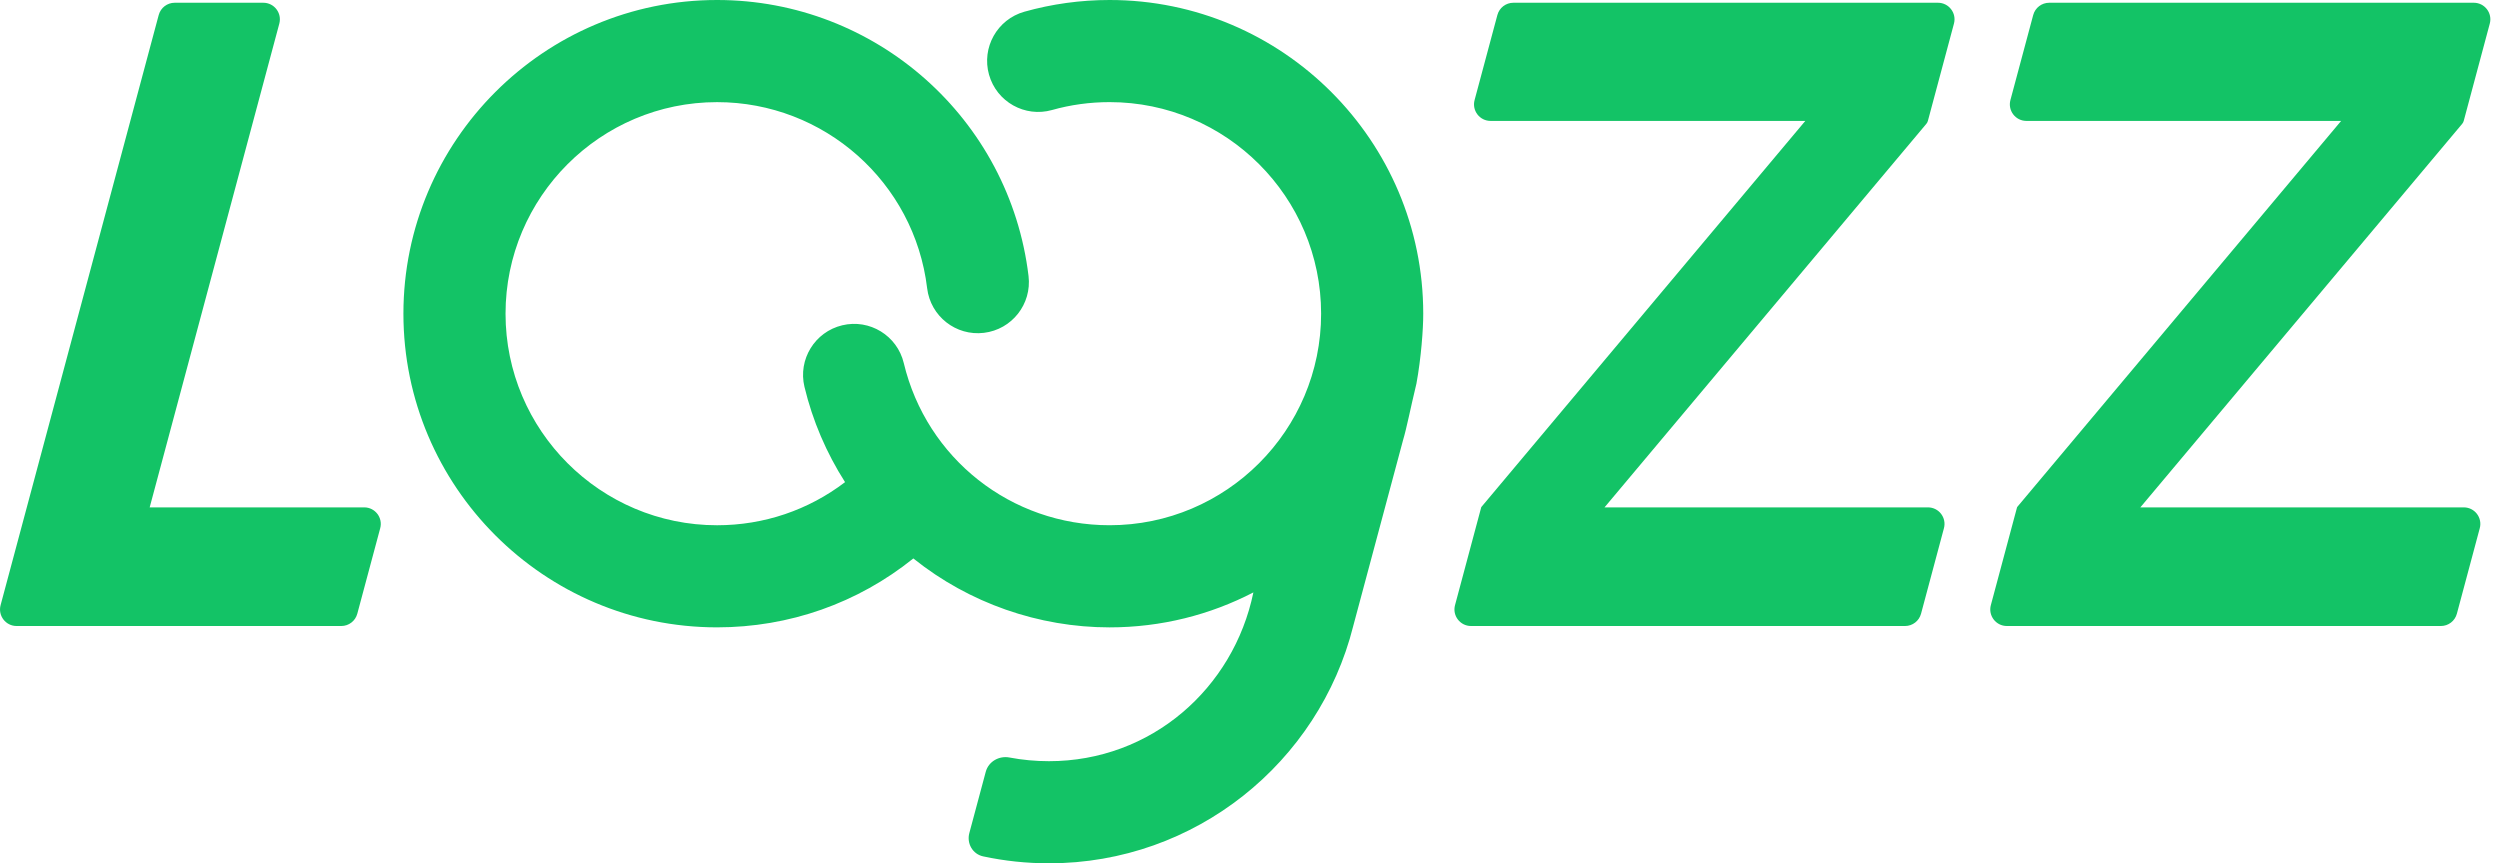
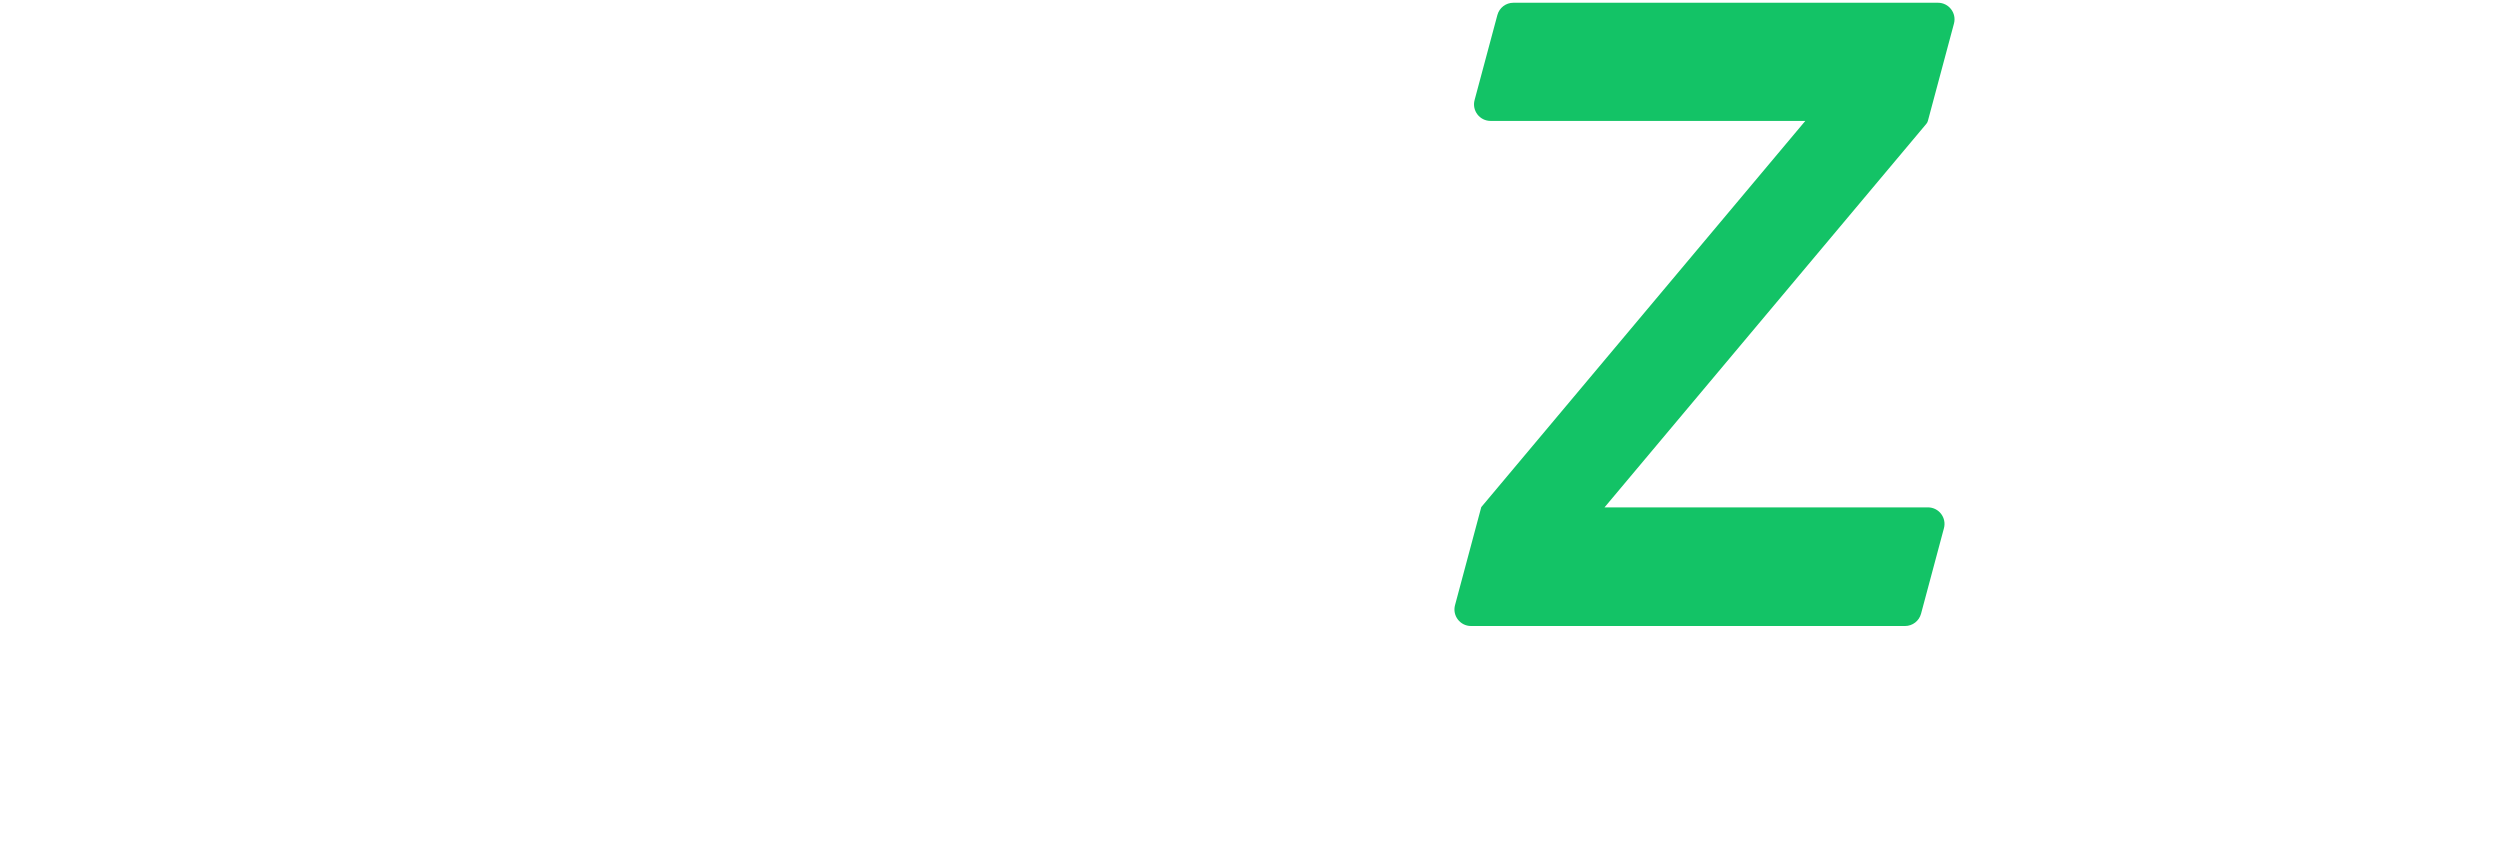
<svg xmlns="http://www.w3.org/2000/svg" fill="none" viewBox="0 0 139 48" height="48" width="139">
-   <path fill="#13C366" d="M20.25 28.21C20.856 28.21 21.297 28.784 21.14 29.369L19.866 34.123C19.758 34.526 19.393 34.806 18.976 34.806H0.922C0.317 34.806 -0.124 34.231 0.033 33.647L8.824 0.836C8.932 0.433 9.296 0.153 9.713 0.153H14.64C15.246 0.153 15.686 0.728 15.53 1.312L8.322 28.21H20.25Z" />
  <path fill="#13C366" d="M107.194 28.21C107.799 28.21 108.24 28.784 108.083 29.369L106.81 34.123C106.702 34.526 106.337 34.806 105.921 34.806H81.788C81.183 34.806 80.742 34.231 80.899 33.647L82.355 28.21L82.359 28.195L100.375 6.723H82.876C82.271 6.723 81.83 6.149 81.987 5.564L83.254 0.836C83.362 0.433 83.726 0.153 84.143 0.153H107.751C108.356 0.153 108.797 0.728 108.64 1.312L107.19 6.723C107.174 6.782 107.146 6.836 107.106 6.883L89.211 28.21H107.194Z" />
-   <path fill="#13C366" d="M136.986 28.21C137.591 28.21 138.032 28.784 137.875 29.369L136.602 34.123C136.494 34.526 136.13 34.806 135.713 34.806H111.58C110.975 34.806 110.534 34.231 110.691 33.647L112.147 28.21C112.15 28.2 112.155 28.191 112.162 28.183L130.167 6.723H112.669C112.063 6.723 111.623 6.149 111.779 5.564L113.046 0.836C113.154 0.433 113.519 0.153 113.935 0.153H137.543C138.148 0.153 138.589 0.728 138.432 1.312L136.983 6.723C136.966 6.782 136.938 6.836 136.899 6.883L119.003 28.21H136.986Z" />
-   <path fill="#13C366" d="M39.87 0C30.253 0 22.43 7.824 22.43 17.441C22.43 27.056 30.254 34.881 39.87 34.881C43.885 34.881 47.695 33.532 50.782 31.049C50.791 31.056 50.8 31.063 50.808 31.07L50.809 31.071C53.884 33.528 57.748 34.882 61.692 34.882C64.572 34.882 67.291 34.181 69.688 32.938C68.584 38.287 63.994 42.322 58.323 42.322C57.579 42.322 56.843 42.253 56.123 42.117C55.551 42.009 54.962 42.337 54.807 42.914L53.894 46.322C53.741 46.892 54.077 47.49 54.665 47.615C55.858 47.87 57.083 48 58.323 48C66.475 48 73.336 42.379 75.239 34.811L75.239 34.809L78.008 24.477C78.216 23.786 78.419 22.712 78.753 21.331C79.014 19.917 79.136 18.27 79.132 17.441C79.132 7.823 71.308 0 61.692 0C60.083 0 58.489 0.22 56.953 0.652C55.444 1.077 54.565 2.646 54.99 4.154C55.415 5.663 56.984 6.542 58.492 6.117C59.527 5.825 60.604 5.678 61.692 5.678C68.178 5.678 73.454 10.954 73.454 17.441C73.454 23.927 68.178 29.203 61.692 29.203C56.223 29.203 51.52 25.495 50.25 20.187C49.885 18.662 48.354 17.721 46.829 18.086C45.304 18.451 44.363 19.983 44.728 21.508C45.179 23.391 45.949 25.183 46.985 26.807C44.949 28.36 42.474 29.204 39.87 29.204C33.384 29.204 28.108 23.928 28.108 17.442C28.108 10.956 33.384 5.679 39.87 5.679C45.822 5.679 50.842 10.127 51.549 16.025C51.736 17.583 53.149 18.694 54.706 18.506C56.264 18.319 57.373 16.906 57.187 15.349C56.139 6.598 48.695 0 39.87 0Z" />
</svg>